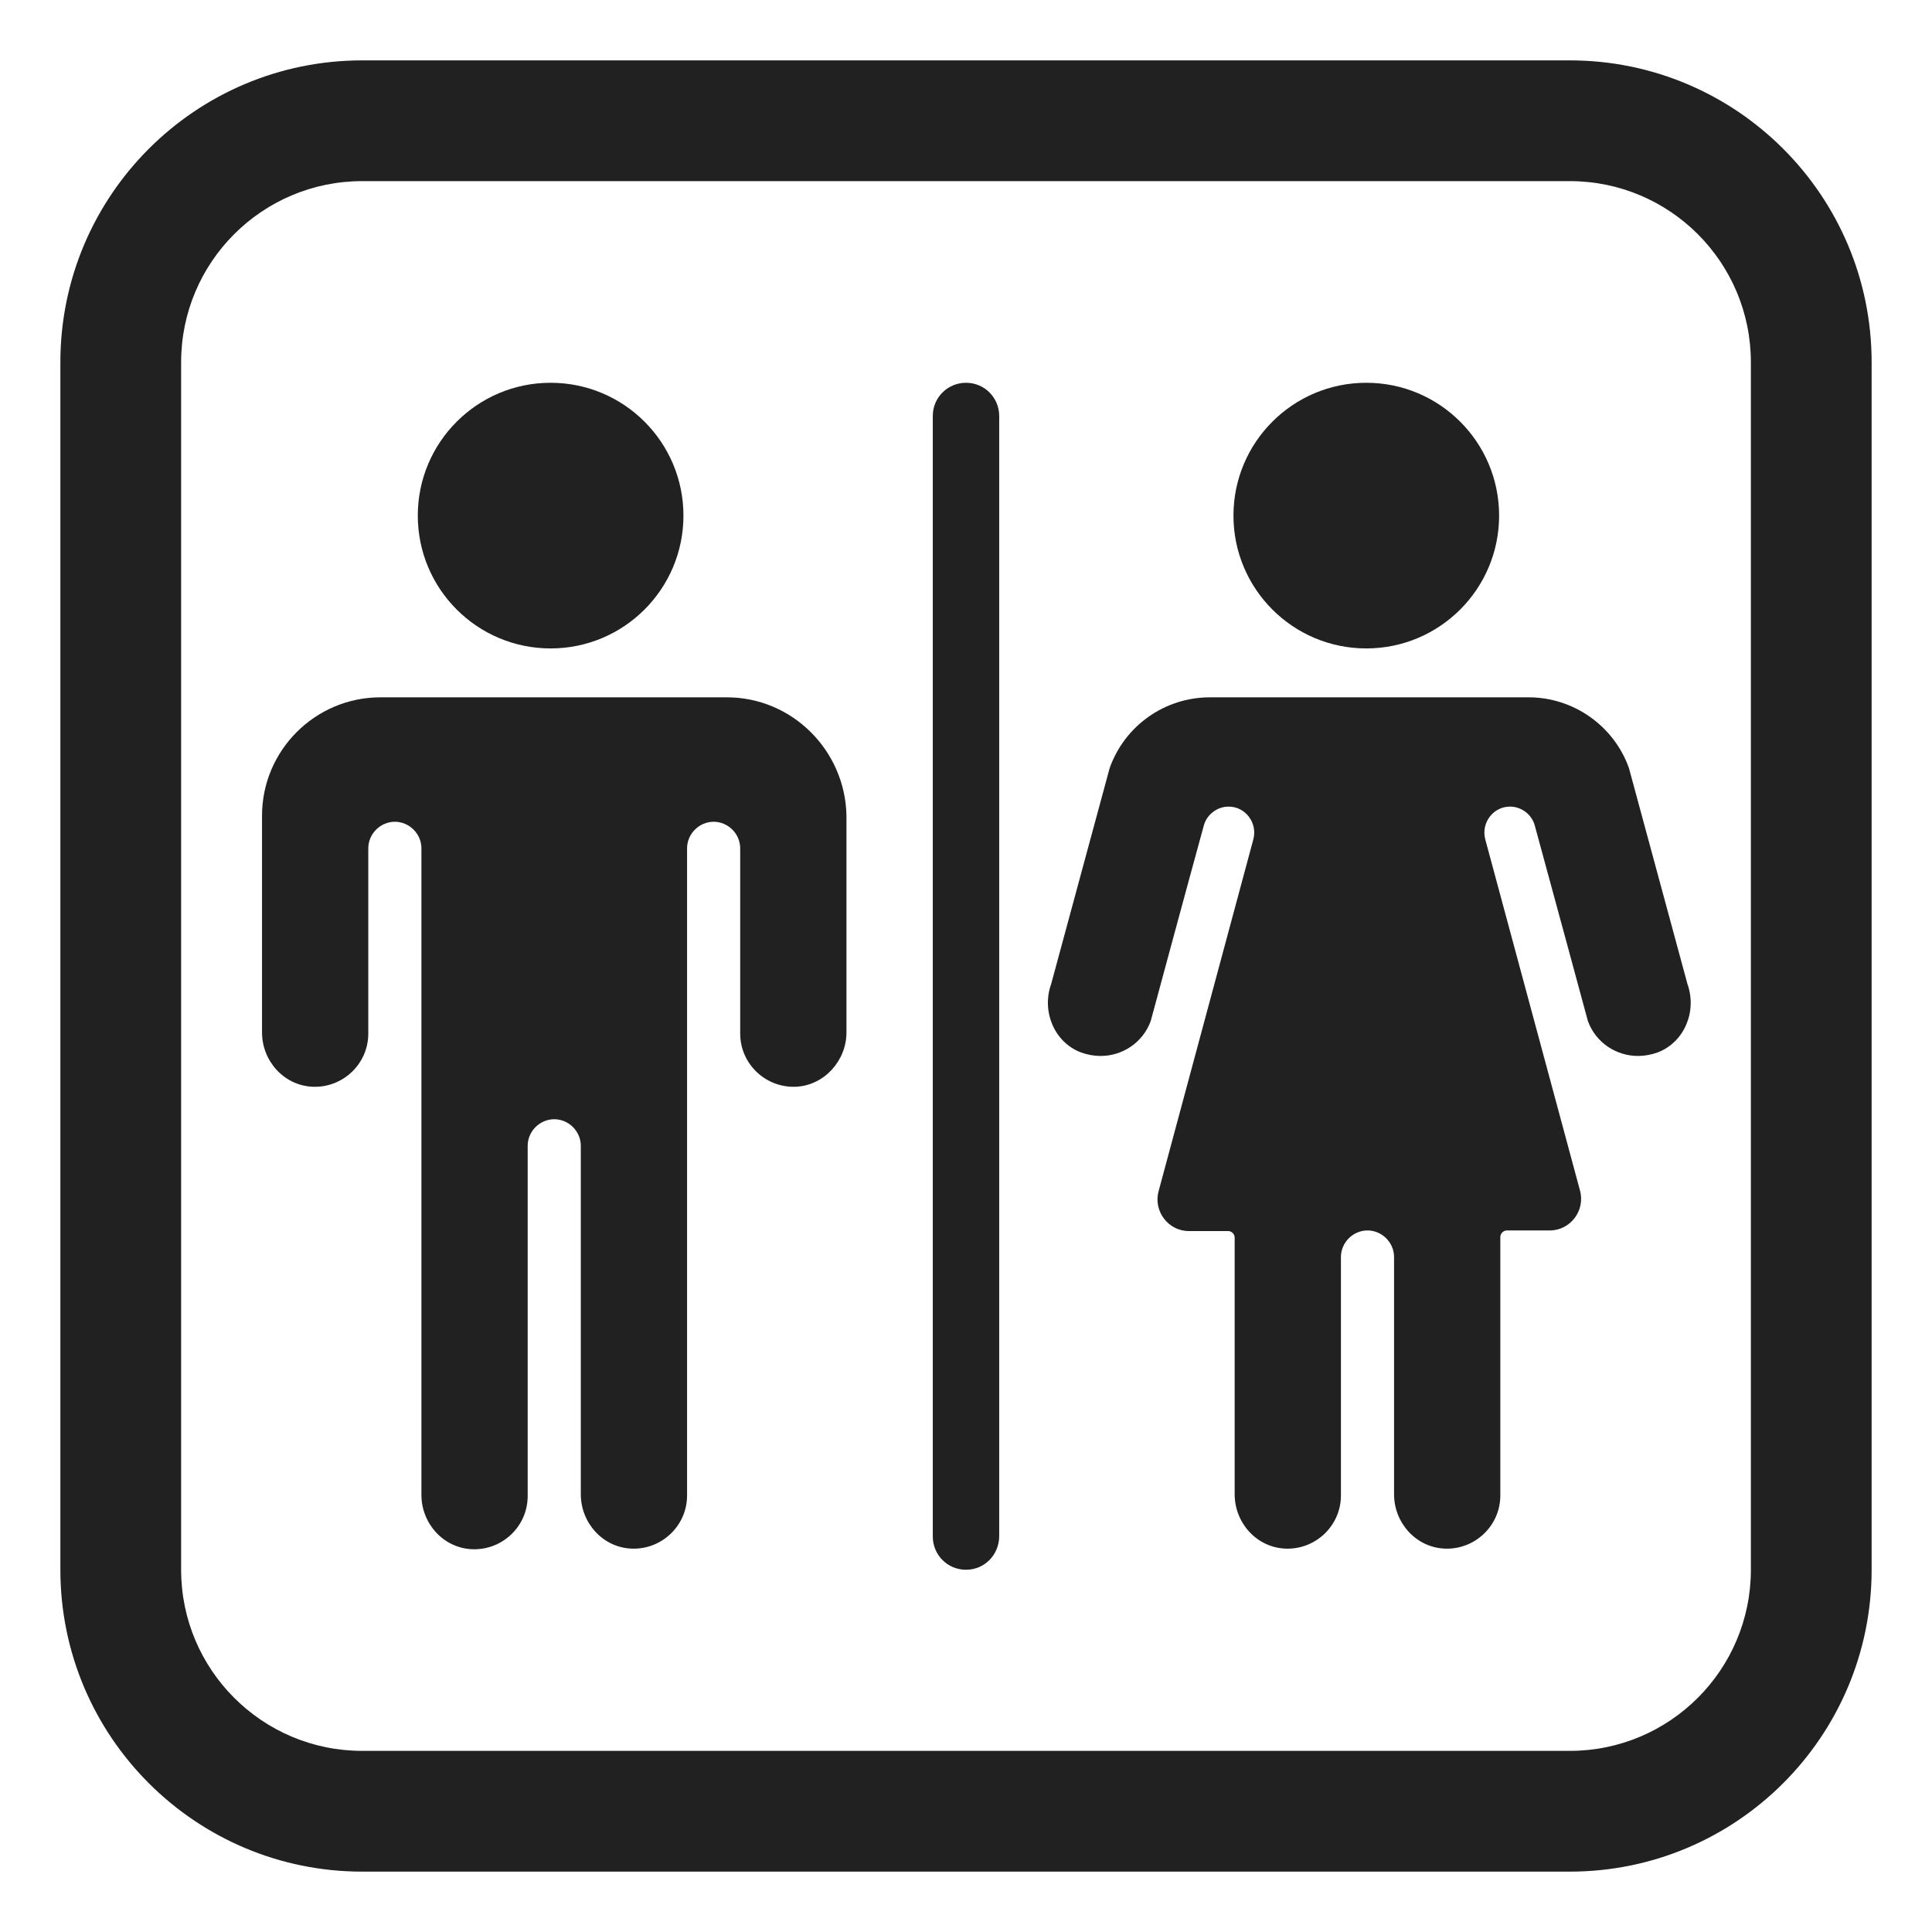
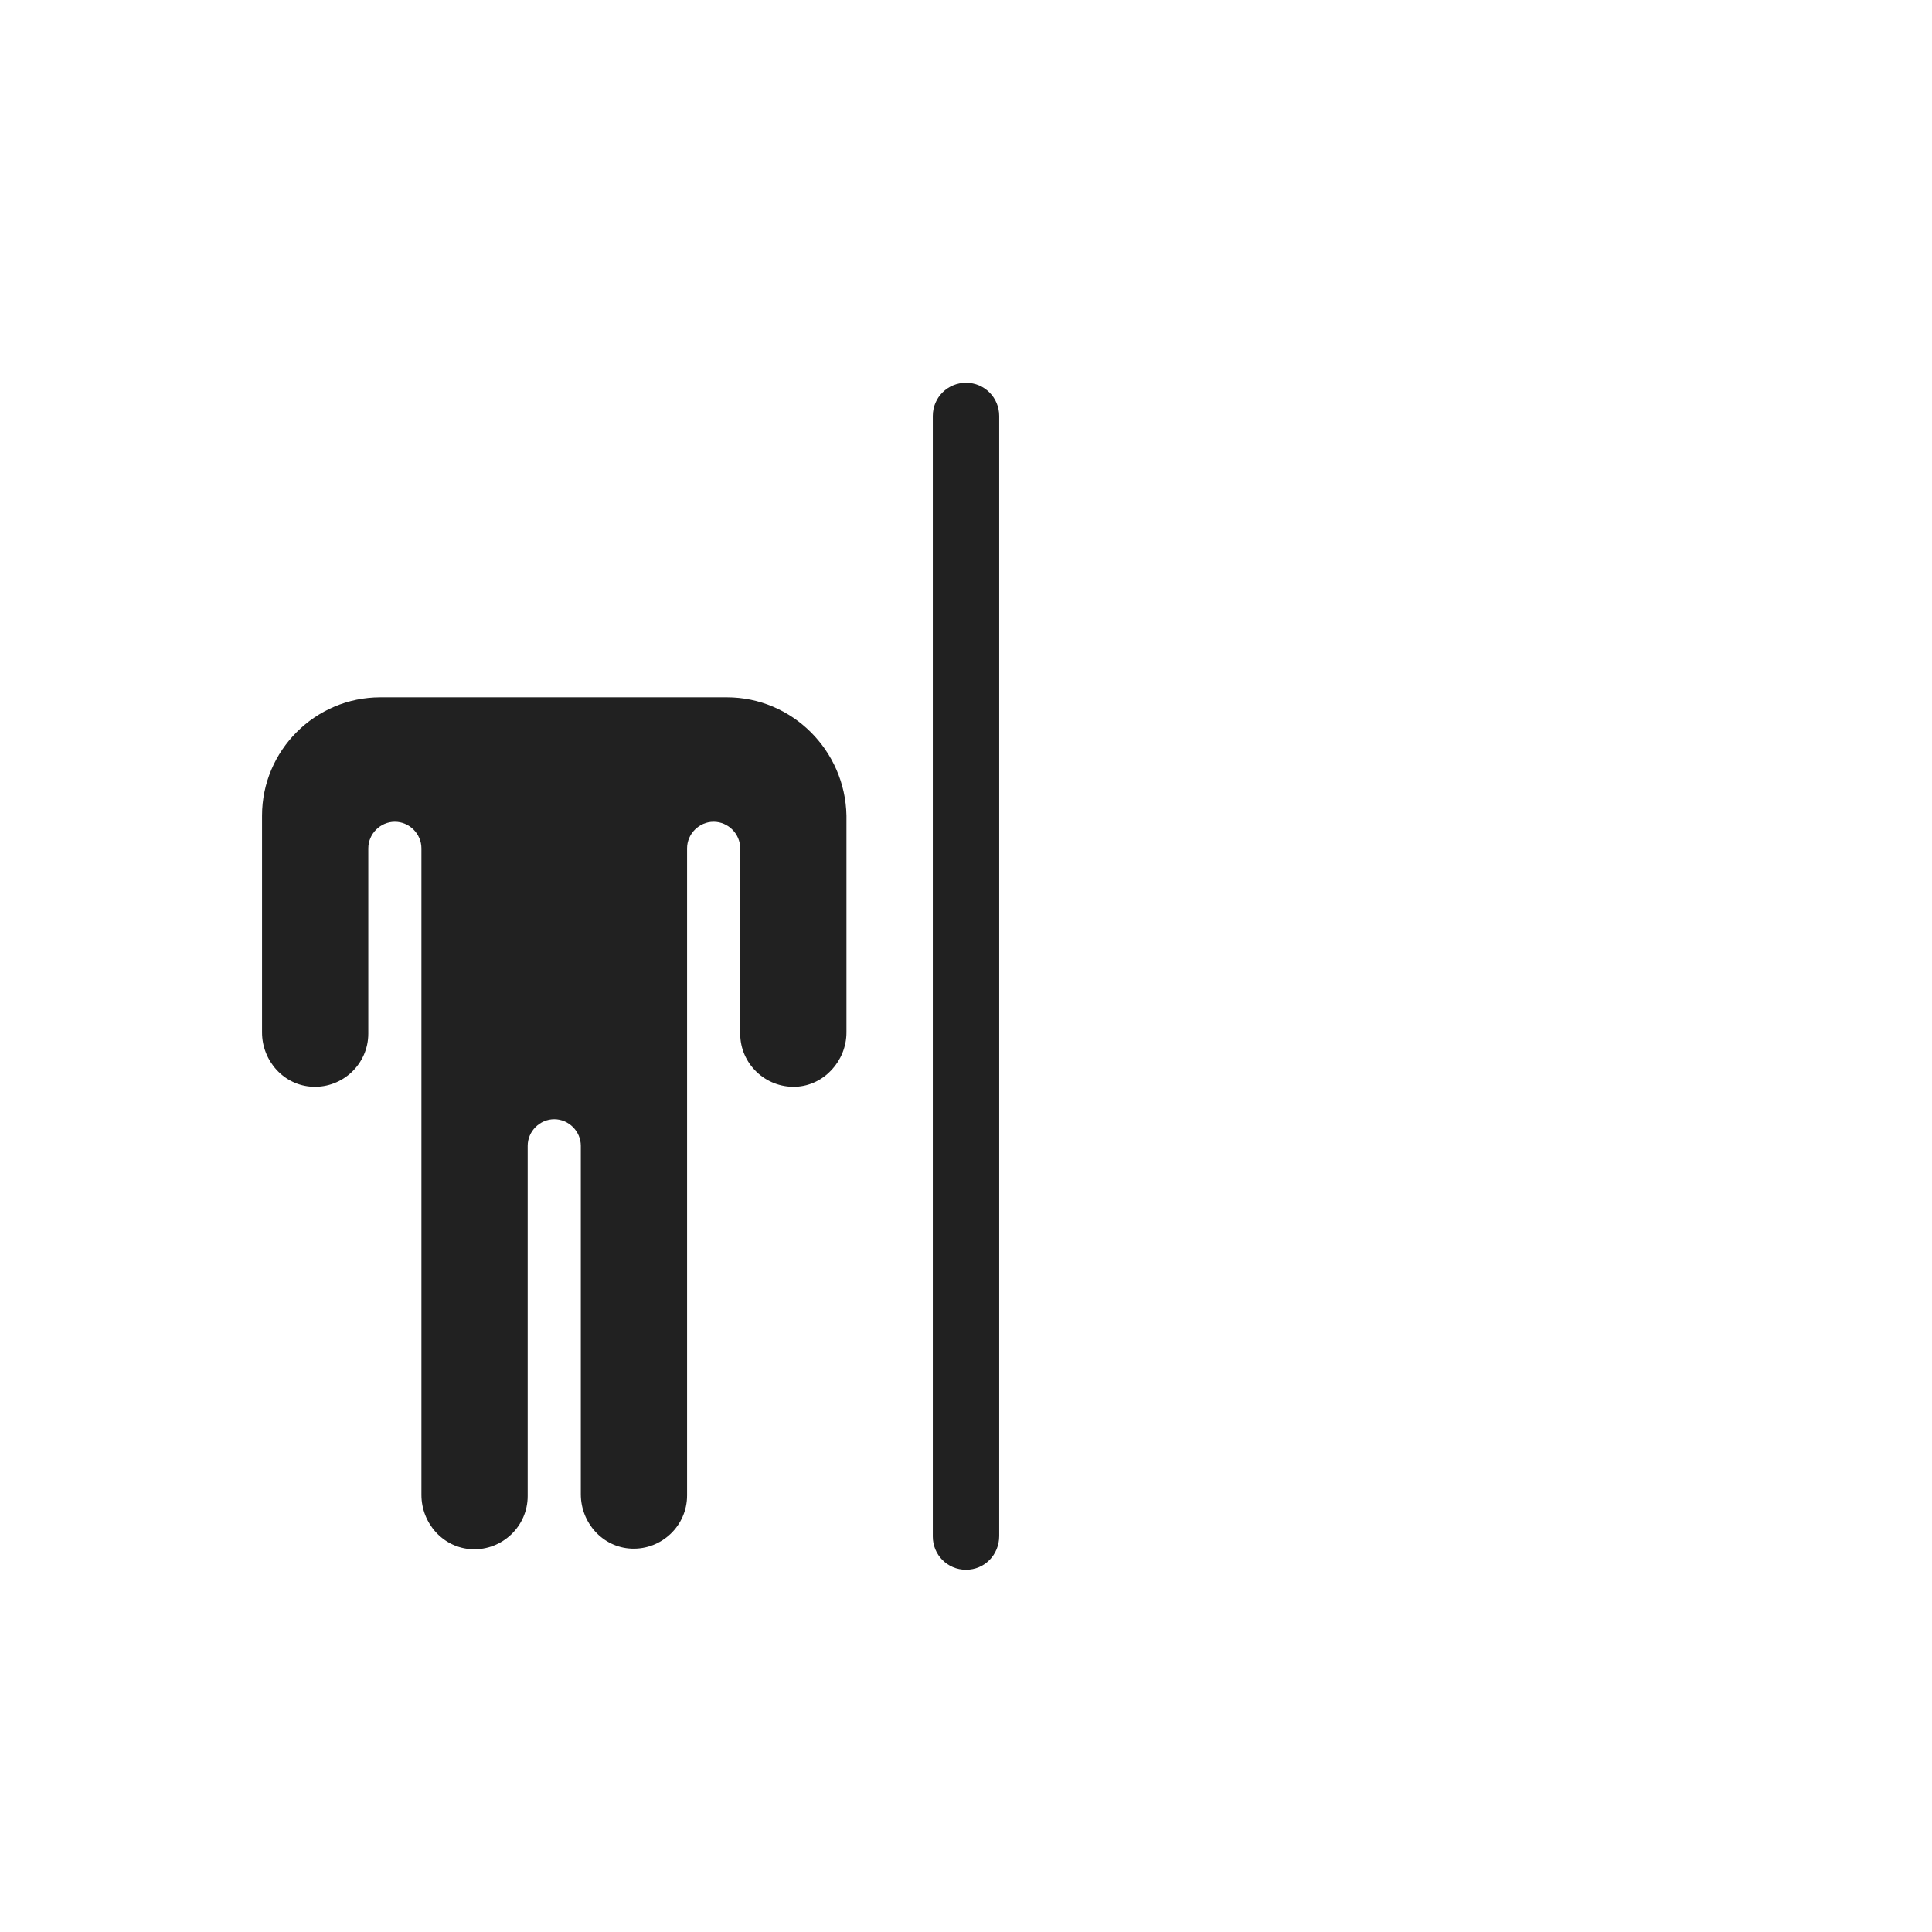
<svg xmlns="http://www.w3.org/2000/svg" width="32" height="32" viewBox="0 0 32 32" fill="none">
  <path d="M16 26C15.69 26 15.45 25.75 15.45 25.45V6.89C15.45 6.58 15.7 6.34 16 6.34C16.31 6.34 16.55 6.59 16.55 6.89V25.44C16.55 25.75 16.31 26 16 26Z" fill="#212121" />
-   <path d="M24.83 8.54C24.83 9.755 23.845 10.74 22.63 10.74C21.415 10.74 20.43 9.755 20.43 8.54C20.43 7.325 21.415 6.34 22.63 6.34C23.845 6.34 24.83 7.325 24.83 8.54Z" fill="#212121" />
-   <path d="M26.98 12.72L27.95 16.3C28.11 16.75 27.9 17.26 27.46 17.43C27.35 17.47 27.24 17.49 27.13 17.49C26.77 17.49 26.43 17.27 26.3 16.91C26.3 16.91 25.71 14.73 25.42 13.67C25.37 13.49 25.2 13.36 25.01 13.36C24.73 13.36 24.53 13.63 24.6 13.9L26.17 19.72C26.26 20.05 26.01 20.38 25.67 20.38H24.96C24.9 20.38 24.85 20.43 24.85 20.49V24.77C24.85 25.27 24.43 25.67 23.93 25.65C23.45 25.63 23.09 25.22 23.09 24.75V20.82C23.09 20.58 22.89 20.38 22.65 20.38C22.41 20.38 22.21 20.58 22.21 20.82V24.77C22.21 25.27 21.79 25.67 21.29 25.65C20.81 25.63 20.45 25.22 20.45 24.75V20.5C20.45 20.44 20.4 20.39 20.34 20.39H19.69C19.35 20.39 19.1 20.06 19.19 19.73L20.76 13.9C20.83 13.63 20.63 13.36 20.35 13.36C20.16 13.36 19.99 13.49 19.94 13.67C19.7 14.54 19.06 16.91 19.06 16.91C18.93 17.27 18.59 17.49 18.23 17.49C18.12 17.49 18.01 17.47 17.9 17.43C17.46 17.26 17.25 16.75 17.41 16.3L18.38 12.72C18.63 12.02 19.29 11.55 20.04 11.55H25.32C26.06 11.55 26.73 12.02 26.98 12.72Z" fill="#212121" />
  <path d="M12.04 11.55C13.12 11.55 14 12.43 14.02 13.51V17.1C14.02 17.57 13.65 17.98 13.18 18C12.68 18.02 12.26 17.62 12.26 17.12V14.051C12.26 13.811 12.06 13.611 11.82 13.611C11.58 13.611 11.38 13.811 11.38 14.051V24.77C11.38 25.27 10.96 25.67 10.46 25.65C9.98 25.63 9.62 25.22 9.62 24.75V18.978C9.62 18.738 9.42 18.538 9.18 18.538C8.94 18.538 8.74 18.738 8.74 18.978V24.78C8.74 25.28 8.32 25.68 7.82 25.66C7.34 25.64 6.98 25.23 6.98 24.76V14.051C6.98 13.811 6.78 13.611 6.54 13.611C6.3 13.611 6.1 13.811 6.1 14.051V17.12C6.1 17.62 5.68 18.02 5.18 18C4.7 17.98 4.34 17.57 4.34 17.1V13.51C4.34 12.43 5.22 11.55 6.3 11.55H12.04Z" fill="#212121" />
-   <path d="M9.12 10.74C10.335 10.74 11.32 9.755 11.32 8.54C11.32 7.325 10.335 6.34 9.12 6.34C7.905 6.34 6.92 7.325 6.92 8.54C6.92 9.755 7.905 10.74 9.12 10.74Z" fill="#212121" />
-   <path d="M6 1C3.239 1 1 3.239 1 6V26C1 28.761 3.239 31 6 31H26C28.761 31 31 28.761 31 26V6C31 3.239 28.761 1 26 1H6ZM3 6C3 4.343 4.343 3 6 3H26C27.657 3 29 4.343 29 6V26C29 27.657 27.657 29 26 29H6C4.343 29 3 27.657 3 26V6Z" fill="#212121" />
</svg>